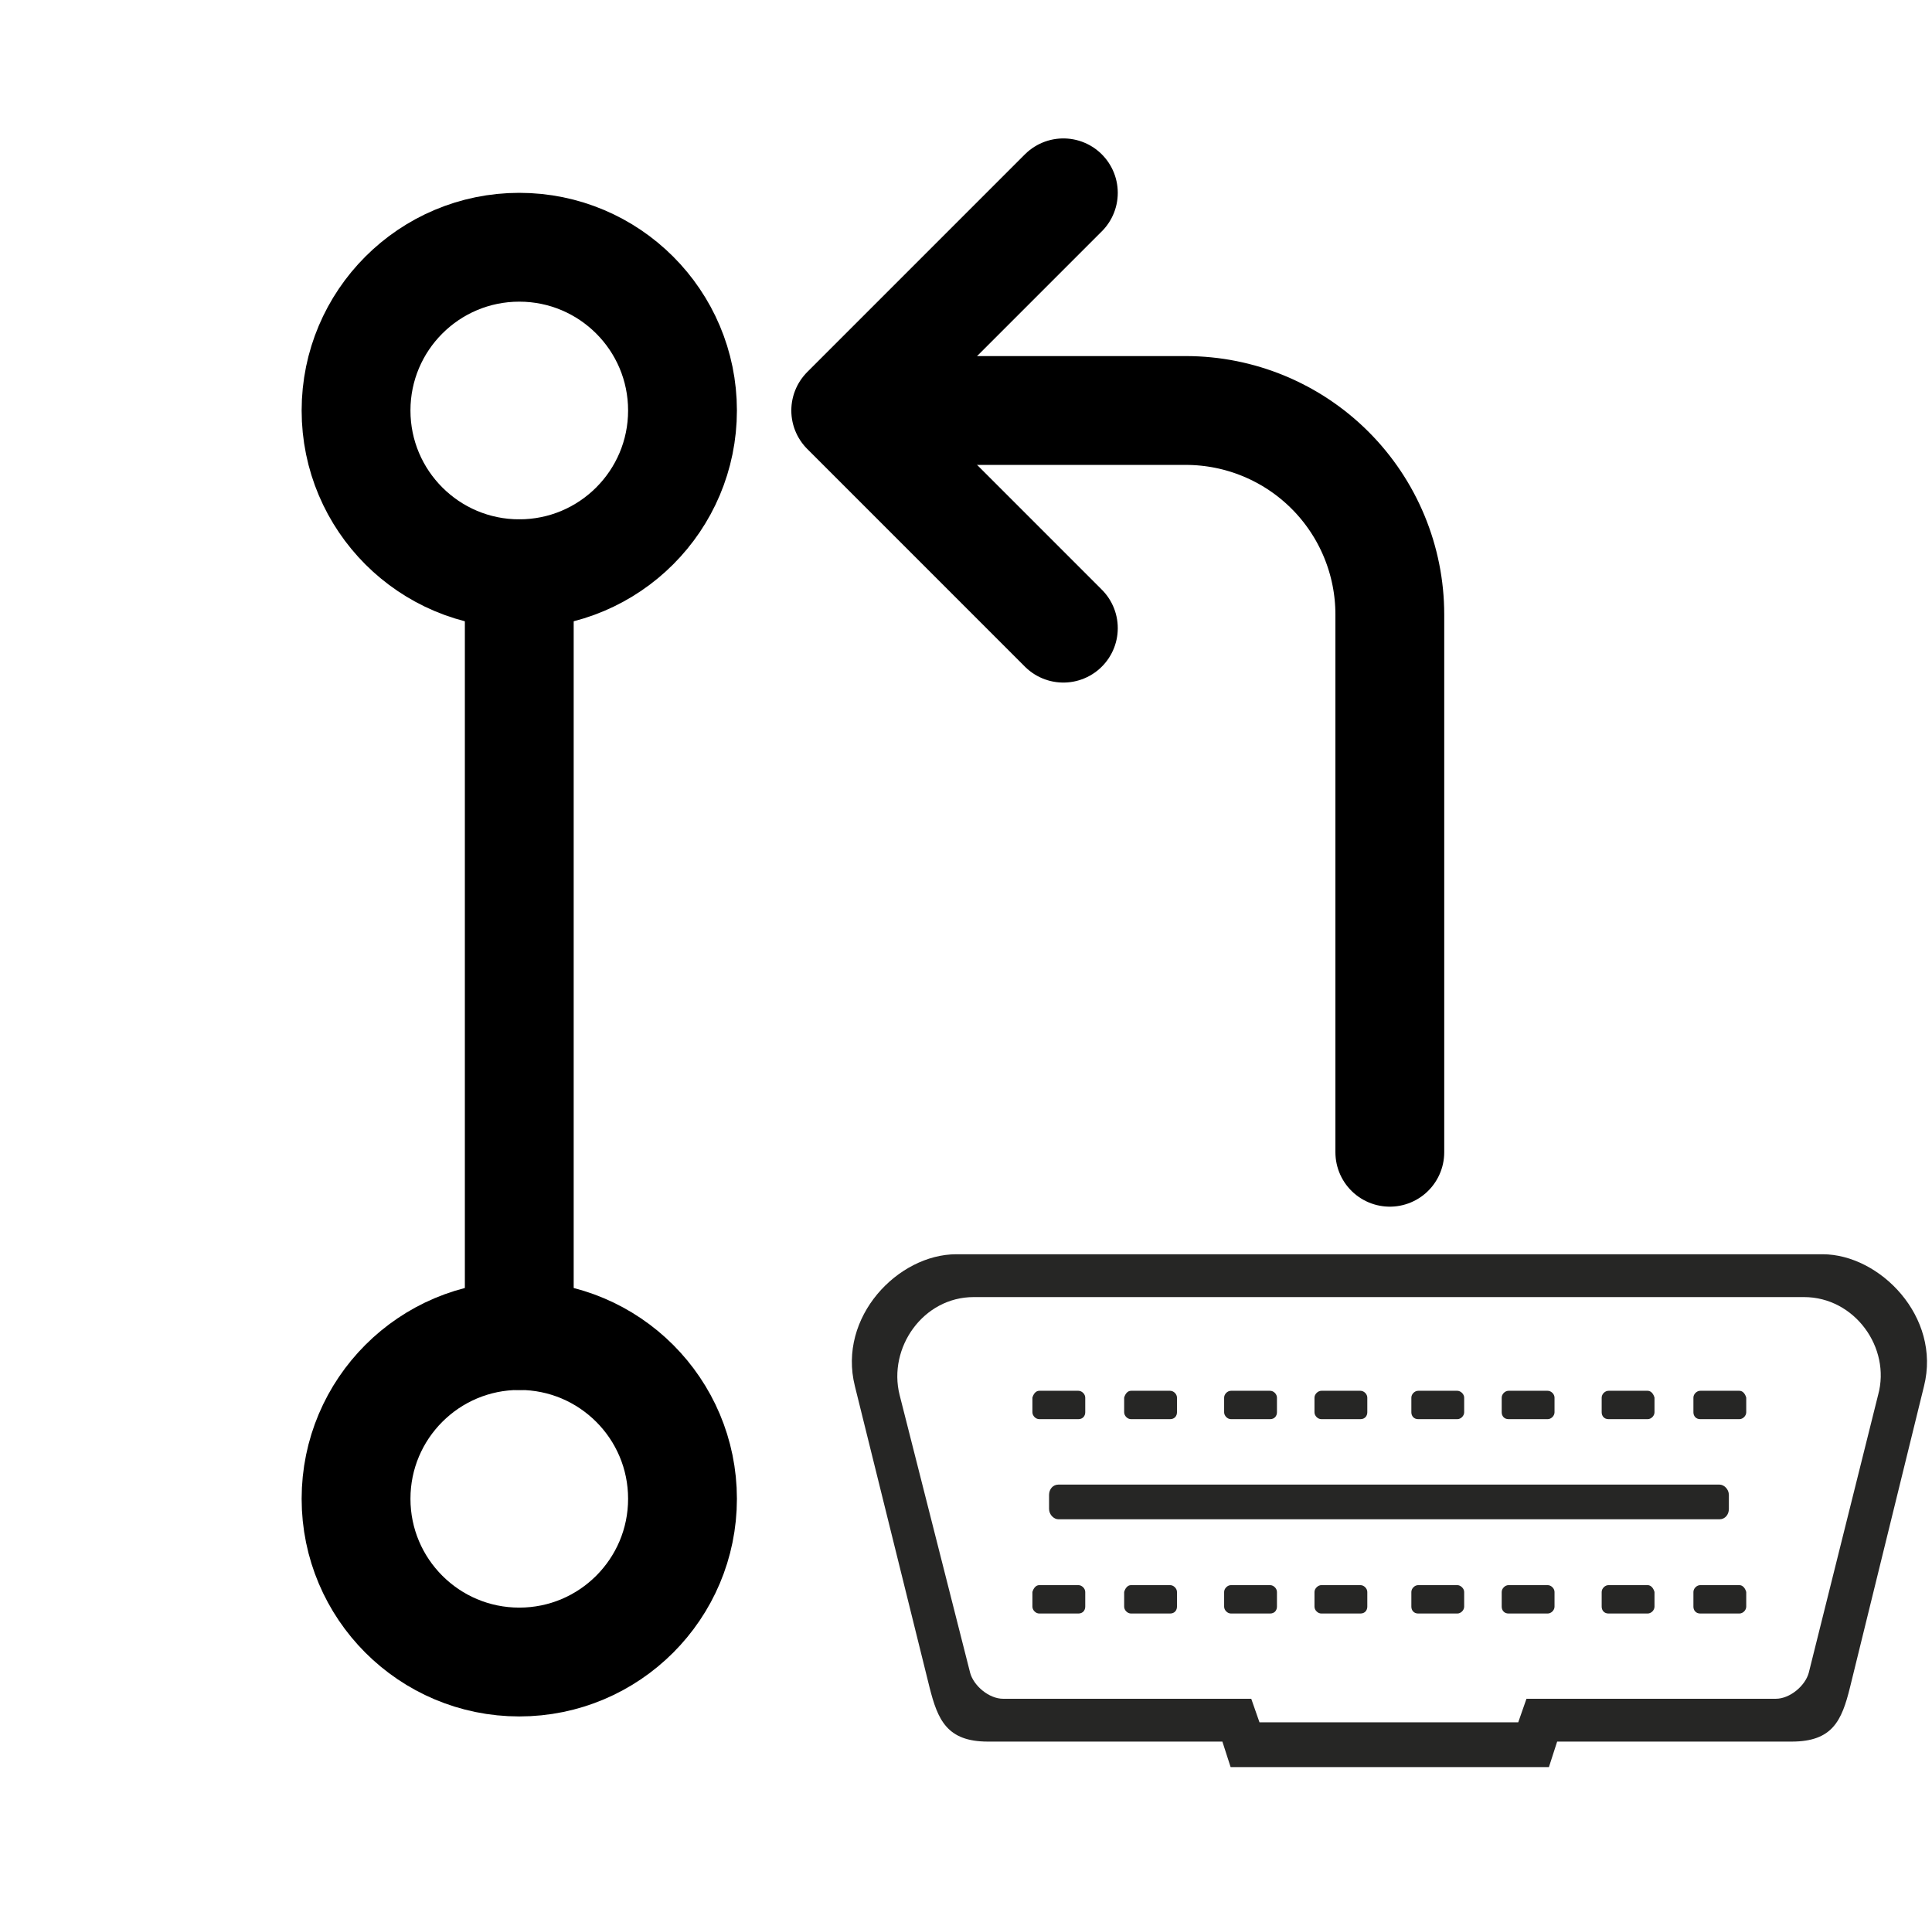
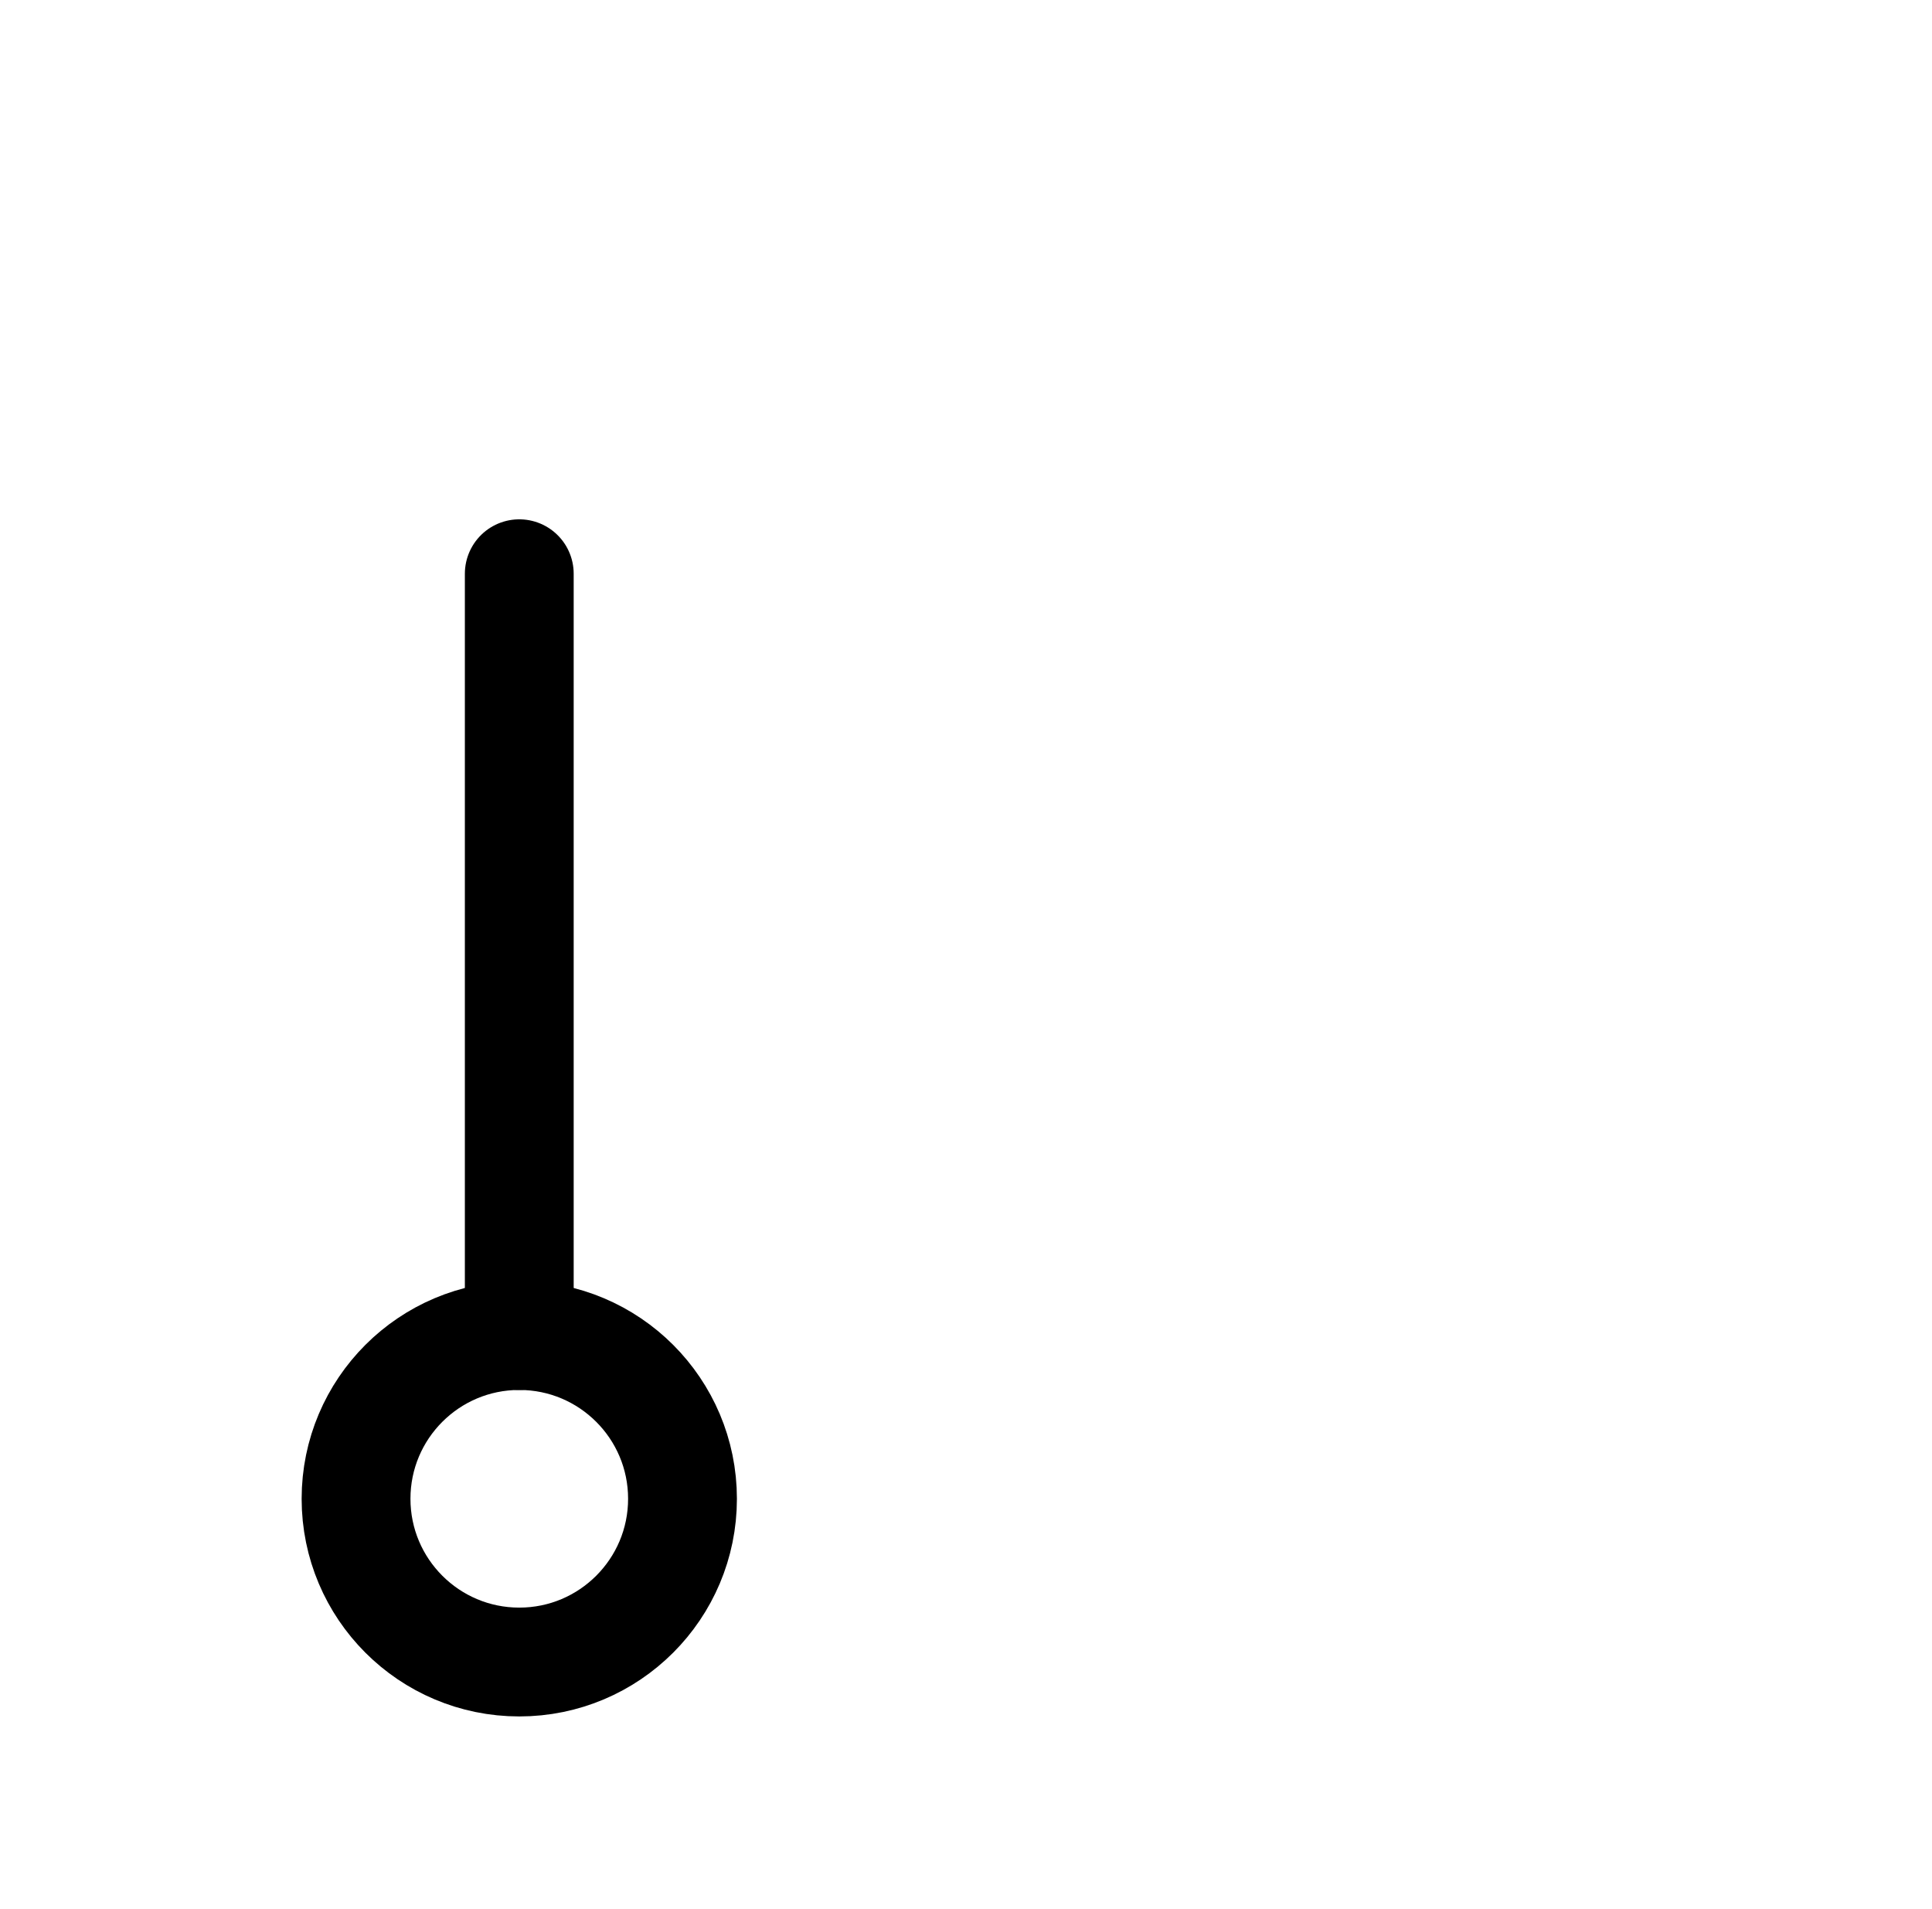
<svg xmlns="http://www.w3.org/2000/svg" width="506" height="500" viewBox="0 0 506 500" fill="none">
  <g clip-path="url(#clip0_464_99247)">
-     <path d="M363.749 339.679H472.486C485.732 339.679 495.281 352.944 491.893 365.283L473.718 438.085C472.794 441.478 468.79 444.872 465.094 444.872H399.789L397.633 451.042H363.749H329.865L327.708 444.872H262.712C259.015 444.872 255.011 441.478 254.087 438.085L235.604 365.283C232.524 352.944 241.765 339.679 255.011 339.679H363.749ZM363.749 388.784H277.218C275.734 388.784 274.754 390.018 274.754 391.504V395.15C274.754 396.636 275.986 397.87 277.218 397.87H363.749H450.335C451.819 397.87 452.8 396.636 452.8 395.15V391.504C452.8 390.018 451.567 388.784 450.335 388.784H363.749ZM363.749 328.463H250.476C235.242 328.463 219.336 344.84 223.901 363.012L243.447 441.87C245.603 450.395 248.012 456.088 258.737 456.088H320.148L322.304 462.762H364.113H405.67L407.826 456.088H469.237C479.962 456.088 482.371 450.591 484.527 441.87L503.905 363.012C508.469 344.84 492.311 328.463 477.33 328.463H363.749ZM455.555 364.218H445.306C444.382 364.218 443.514 365.087 443.514 366.012V369.854C443.514 370.78 444.13 371.649 445.306 371.649H455.555C456.479 371.649 457.347 370.78 457.347 369.854V366.012C457.096 365.087 456.479 364.218 455.555 364.218ZM272.188 364.218H282.437C283.362 364.218 284.23 365.087 284.23 366.012V369.854C284.23 370.78 283.613 371.649 282.437 371.649H272.188C271.264 371.649 270.396 370.78 270.396 369.854V366.012C270.648 365.087 271.264 364.218 272.188 364.218ZM431.528 364.218H421.279C420.355 364.218 419.487 365.087 419.487 366.012V369.854C419.487 370.78 420.103 371.649 421.279 371.649H431.528C432.452 371.649 433.321 370.78 433.321 369.854V366.012C433.068 365.087 432.452 364.218 431.528 364.218ZM296.215 364.218H306.464C307.388 364.218 308.257 365.087 308.257 366.012V369.854C308.257 370.78 307.641 371.649 306.464 371.649H296.215C295.292 371.649 294.424 370.78 294.424 369.854V366.012C294.675 365.087 295.292 364.218 296.215 364.218ZM405.345 364.218H395.096C394.172 364.218 393.304 365.087 393.304 366.012V369.854C393.304 370.78 393.92 371.649 395.096 371.649H405.345C406.269 371.649 407.137 370.78 407.137 369.854V366.012C407.137 365.087 406.269 364.218 405.345 364.218ZM322.399 364.218H332.648C333.572 364.218 334.44 365.087 334.44 366.012V369.854C334.44 370.78 333.824 371.649 332.648 371.649H322.399C321.475 371.649 320.607 370.78 320.607 369.854V366.012C320.607 365.087 321.475 364.218 322.399 364.218ZM381.682 364.218H371.433C370.509 364.218 369.641 365.087 369.641 366.012V369.854C369.641 370.78 370.257 371.649 371.433 371.649H381.682C382.606 371.649 383.474 370.78 383.474 369.854V366.012C383.474 365.087 382.55 364.218 381.682 364.218ZM346.062 364.218H356.311C357.235 364.218 358.103 365.087 358.103 366.012V369.854C358.103 370.78 357.487 371.649 356.311 371.649H346.062C345.138 371.649 344.269 370.78 344.269 369.854V366.012C344.269 365.087 345.194 364.218 346.062 364.218ZM431.528 415.117H421.279C420.355 415.117 419.487 415.987 419.487 416.912V420.754C419.487 421.679 420.103 422.549 421.279 422.549H431.528C432.452 422.549 433.321 421.679 433.321 420.754V416.912C433.068 415.987 432.452 415.117 431.528 415.117ZM296.215 415.117H306.464C307.388 415.117 308.257 415.987 308.257 416.912V420.754C308.257 421.679 307.641 422.549 306.464 422.549H296.215C295.292 422.549 294.424 421.679 294.424 420.754V416.912C294.675 415.987 295.292 415.117 296.215 415.117ZM405.345 415.117H395.096C394.172 415.117 393.304 415.987 393.304 416.912V420.754C393.304 421.679 393.92 422.549 395.096 422.549H405.345C406.269 422.549 407.137 421.679 407.137 420.754V416.912C407.137 415.987 406.269 415.117 405.345 415.117ZM322.399 415.117H332.648C333.572 415.117 334.44 415.987 334.44 416.912V420.754C334.44 421.679 333.824 422.549 332.648 422.549H322.399C321.475 422.549 320.607 421.679 320.607 420.754V416.912C320.607 415.987 321.475 415.117 322.399 415.117ZM381.682 415.117H371.433C370.509 415.117 369.641 415.987 369.641 416.912V420.754C369.641 421.679 370.257 422.549 371.433 422.549H381.682C382.606 422.549 383.474 421.679 383.474 420.754V416.912C383.474 415.987 382.55 415.117 381.682 415.117ZM346.062 415.117H356.311C357.235 415.117 358.103 415.987 358.103 416.912V420.754C358.103 421.679 357.487 422.549 356.311 422.549H346.062C345.138 422.549 344.269 421.679 344.269 420.754V416.912C344.269 415.987 345.194 415.117 346.062 415.117ZM455.555 415.117H445.306C444.382 415.117 443.514 415.987 443.514 416.912V420.754C443.514 421.679 444.13 422.549 445.306 422.549H455.555C456.479 422.549 457.347 421.679 457.347 420.754V416.912C457.096 415.987 456.479 415.117 455.555 415.117ZM272.188 415.117H282.437C283.362 415.117 284.23 415.987 284.23 416.912V420.754C284.23 421.679 283.613 422.549 282.437 422.549H272.188C271.264 422.549 270.396 421.679 270.396 420.754V416.912C270.648 415.987 271.264 415.117 272.188 415.117Z" fill="#262625" />
-   </g>
+     </g>
  <path d="M136 435.25C159.61 435.25 178.75 416.11 178.75 392.5C178.75 368.89 159.61 349.75 136 349.75C112.39 349.75 93.25 368.89 93.25 392.5C93.25 416.11 112.39 435.25 136 435.25Z" stroke="black" stroke-width="28.5" stroke-linecap="round" stroke-linejoin="round" />
  <path d="M136 150.25V349.75" stroke="black" stroke-width="28.5" stroke-linecap="round" stroke-linejoin="round" />
-   <path d="M278.5 164.5L221.5 107.5L278.5 50.5" stroke="black" stroke-width="28.5" stroke-linecap="round" stroke-linejoin="round" />
-   <path d="M136 150.25C159.61 150.25 178.75 131.11 178.75 107.5C178.75 83.89 159.61 64.75 136 64.75C112.39 64.75 93.25 83.89 93.25 107.5C93.25 131.11 112.39 150.25 136 150.25Z" stroke="black" stroke-width="28.5" stroke-linecap="round" stroke-linejoin="round" />
-   <path d="M235.75 107.5H310.562C324.735 107.5 338.327 113.13 348.349 123.151C358.37 133.173 364 146.765 364 160.938V301.75" stroke="black" stroke-width="28.5" stroke-linecap="round" stroke-linejoin="round" />
  <defs>
    <clipPath id="clip0_464_99247">
-       <rect width="282.774" height="137.762" fill="white" transform="translate(223.105 325)" />
-     </clipPath>
+       </clipPath>
  </defs>
</svg>